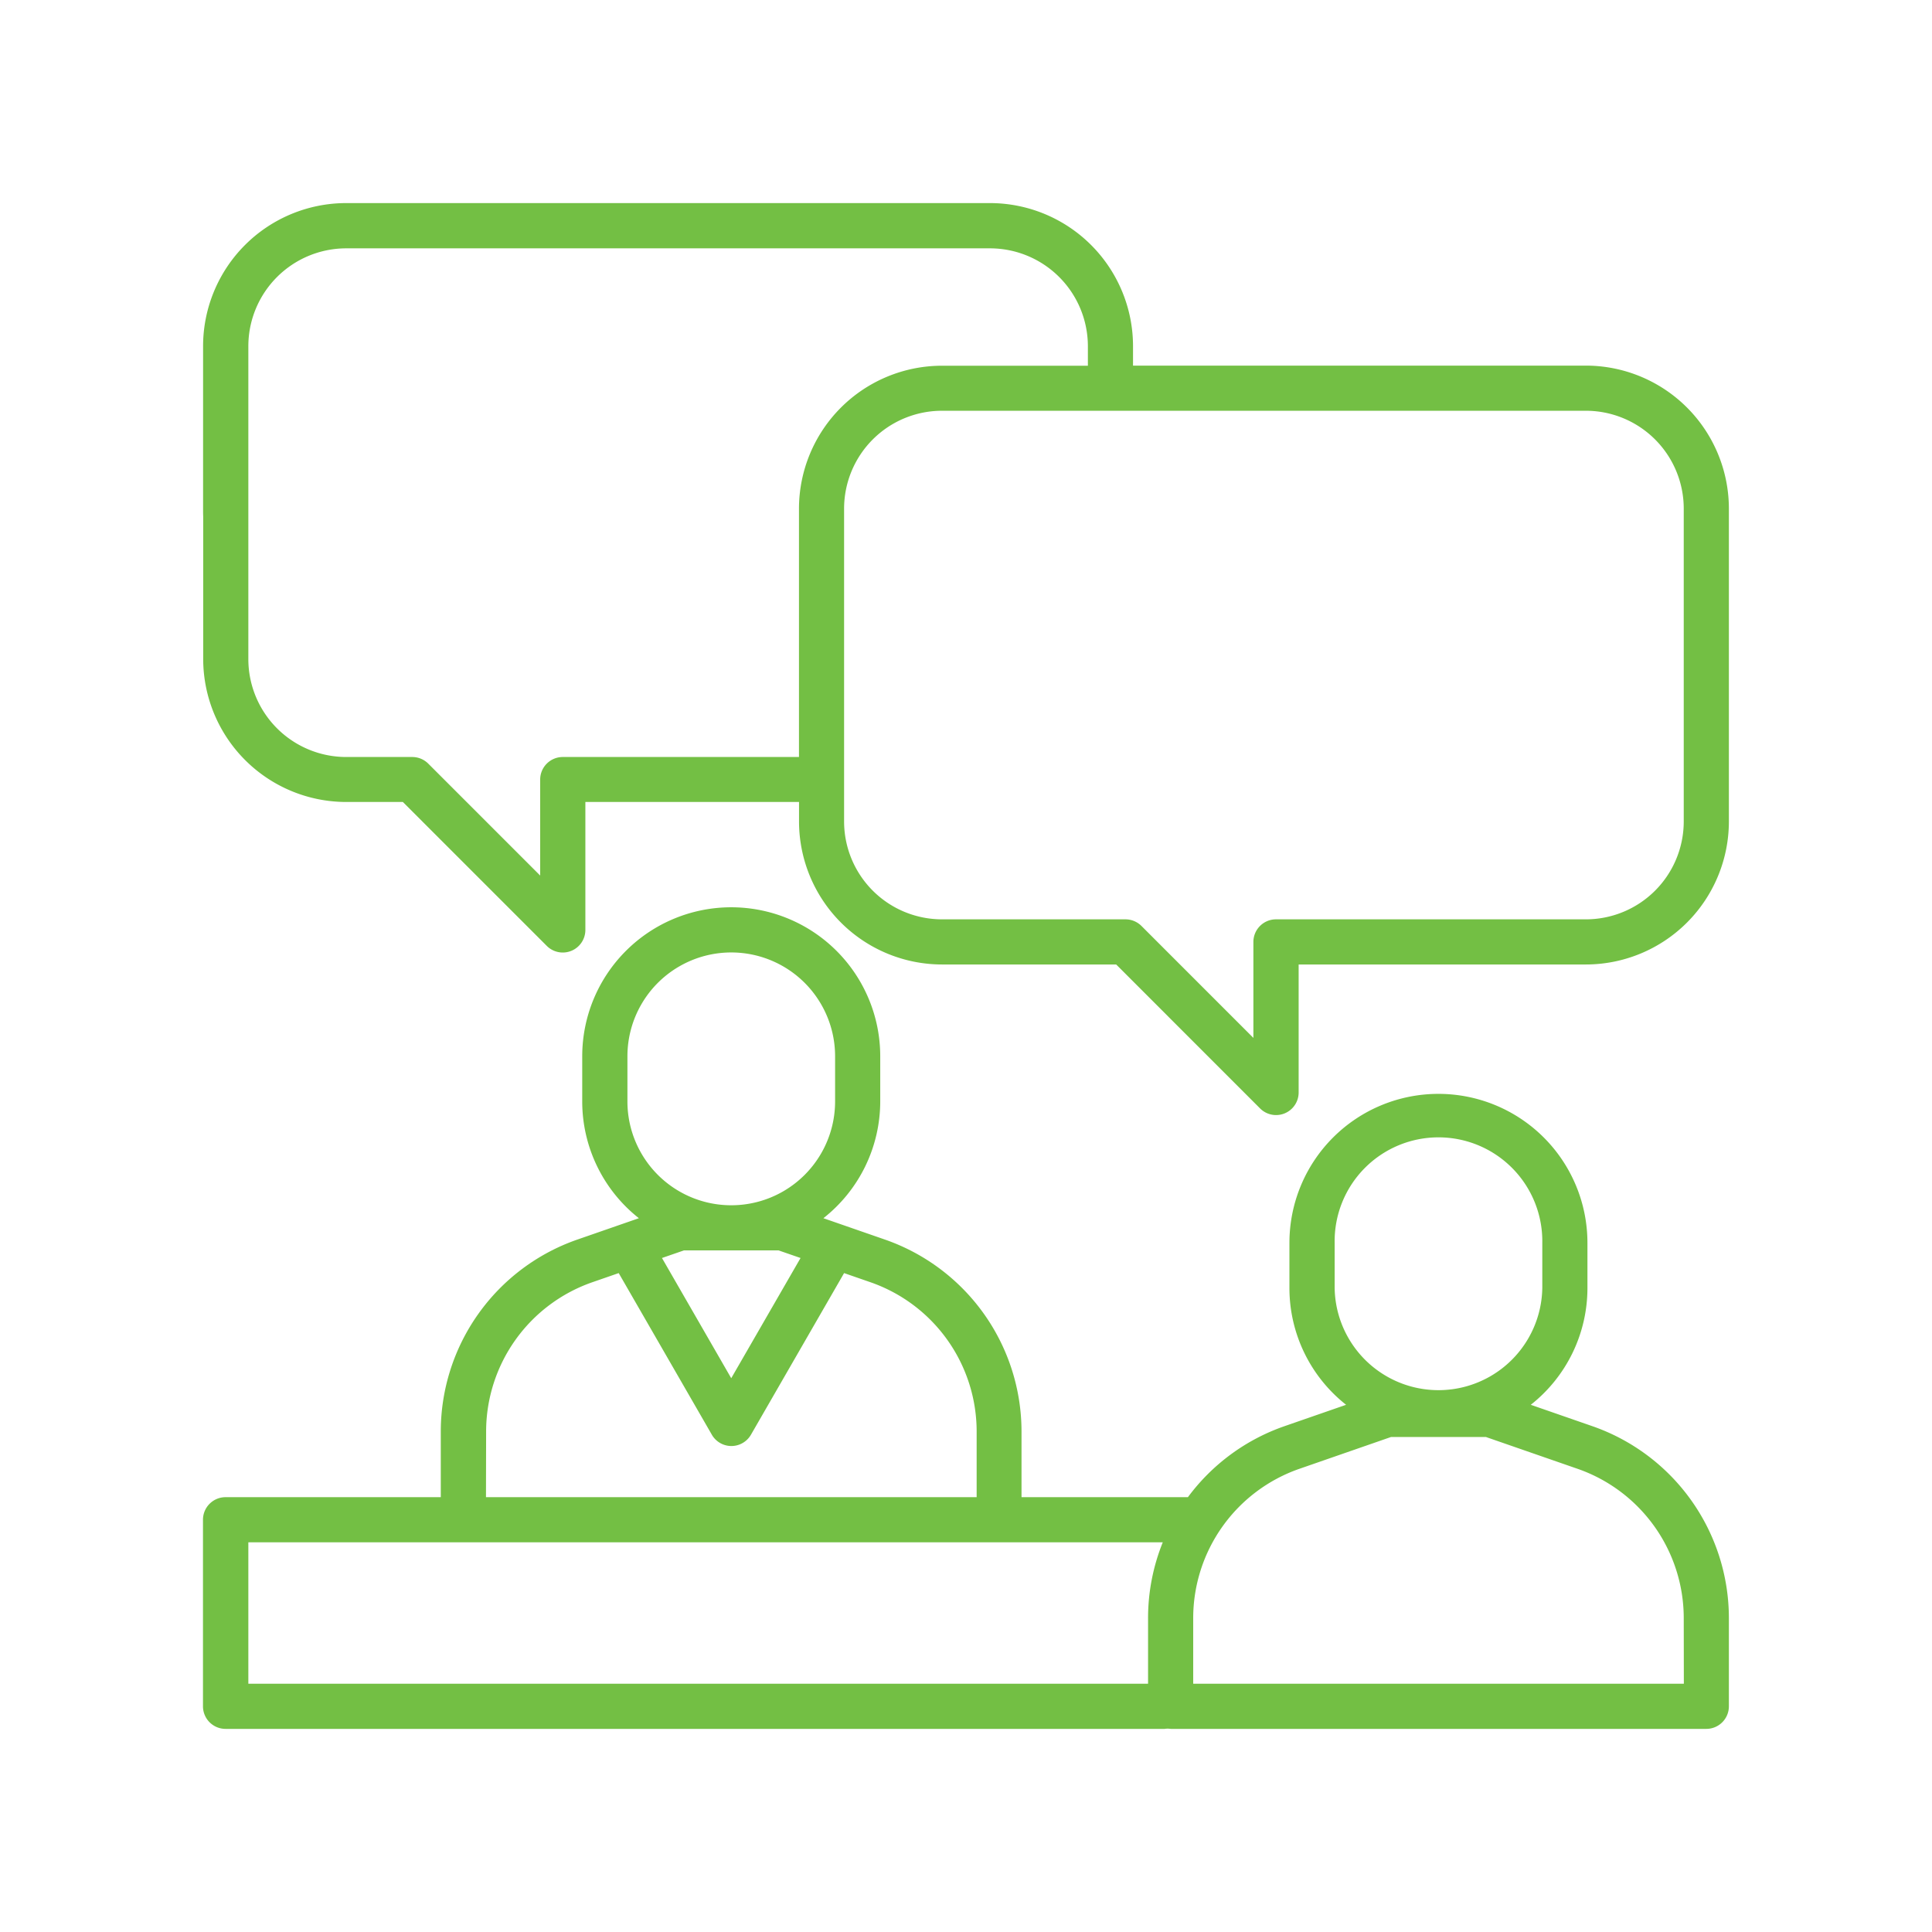
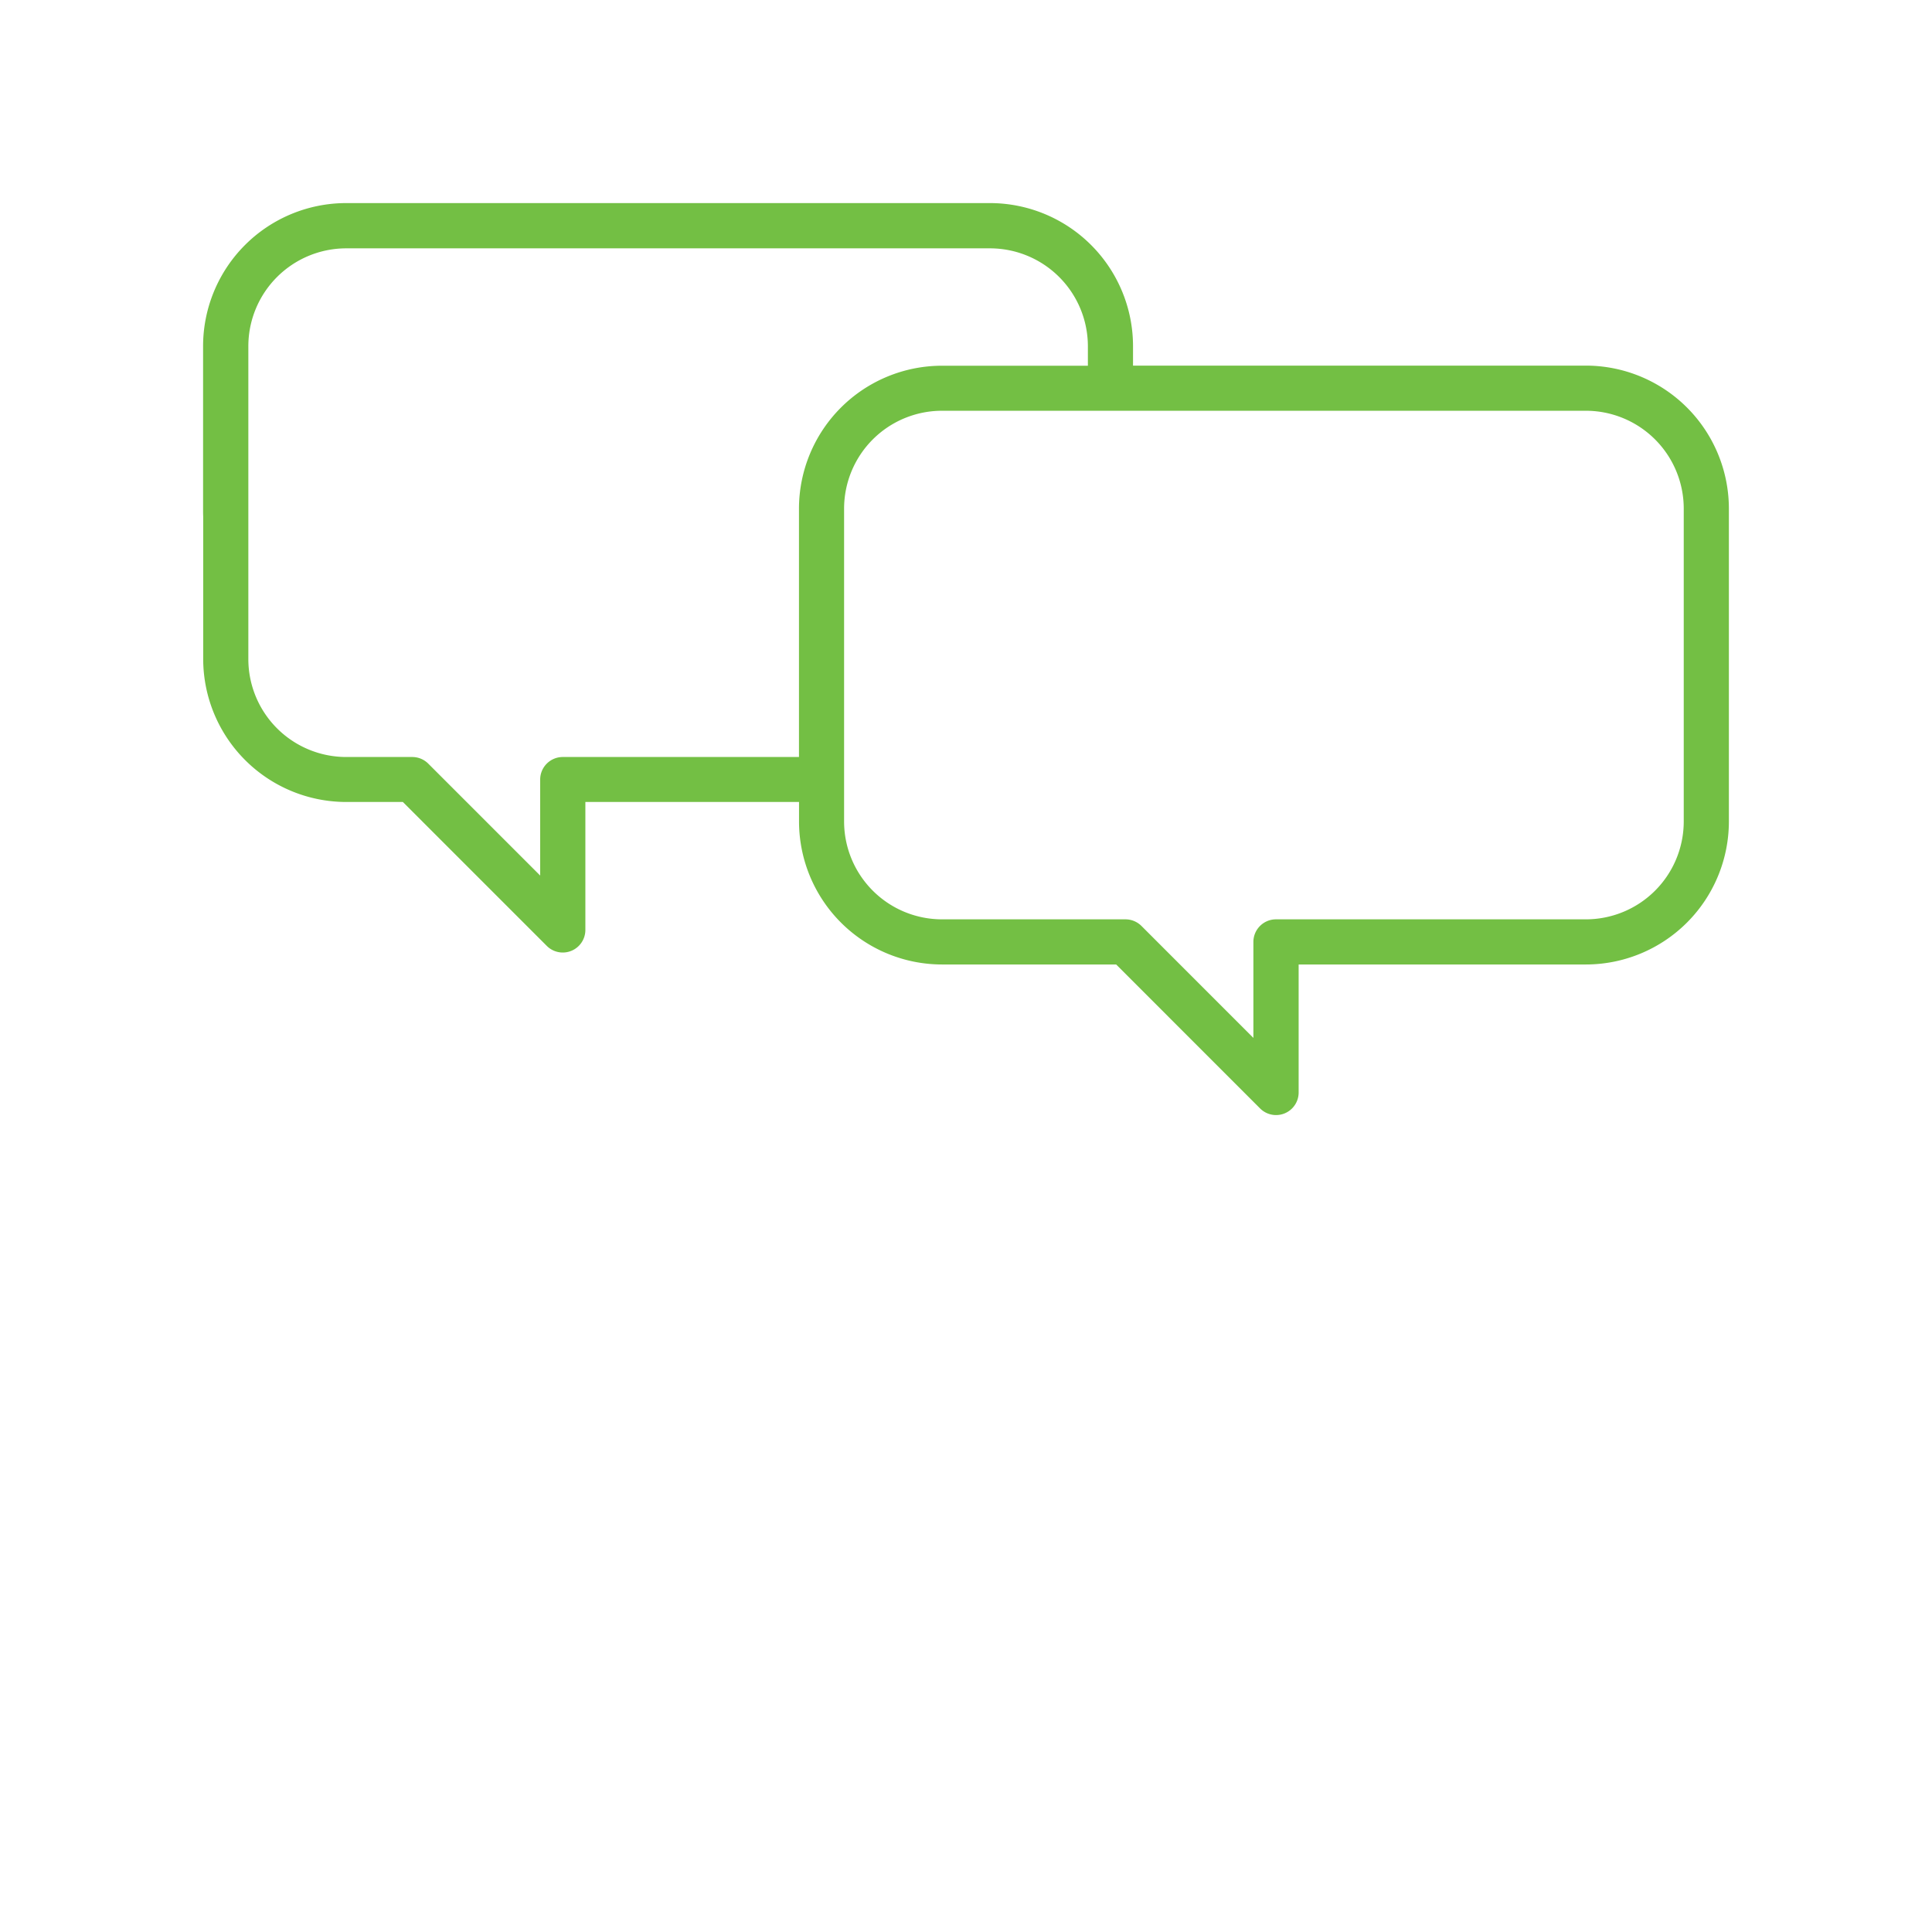
<svg xmlns="http://www.w3.org/2000/svg" id="Слой_1" data-name="Слой 1" viewBox="0 0 700.16 700.16">
  <defs>
    <style>.cls-1{fill:#73bf44;}</style>
  </defs>
  <title>1Монтажная область 1</title>
-   <path class="cls-1" d="M577.08,516.85l-22.32-7.75a53.88,53.88,0,0,0,20.53-42.32V450.42a54,54,0,1,0-108,0v16.36a53.89,53.89,0,0,0,20.54,42.32l-22.33,7.75a73.56,73.56,0,0,0-35,25.73h-60.3v-23.8a73.69,73.69,0,0,0-49.48-69.55l-22.32-7.75A53.9,53.9,0,0,0,319,399.16V382.8a54,54,0,0,0-108,0v16.36a53.89,53.89,0,0,0,20.53,42.32l-22.32,7.75a73.68,73.68,0,0,0-49.47,69.55v23.8h-78a8.18,8.18,0,0,0-8.18,8.18v67.61a8.18,8.18,0,0,0,8.18,8.18H422.06a7.47,7.47,0,0,1,2.18,0H618.37a8.18,8.18,0,0,0,8.18-8.18v-32A73.67,73.67,0,0,0,577.08,516.85Zm-93.4-66.43a37.63,37.63,0,1,1,75.25,0v16.36a37.63,37.63,0,0,1-75.25,0ZM227.38,382.8a37.63,37.63,0,1,1,75.26,0v16.36a37.63,37.63,0,1,1-75.26,0Zm54.79,70.35,7.95,2.75L265,499.47,239.9,455.9l7.95-2.75Zm-106,65.63a57.31,57.31,0,0,1,38.48-54.09l9.57-3.32,33.75,58.57a8.18,8.18,0,0,0,14.18,0l33.75-58.57,9.57,3.32a57.3,57.3,0,0,1,38.47,54.09v23.8H176.12ZM90,558.94H421.39a73.38,73.38,0,0,0-5.33,27.46v23.79H90Zm520.23,51.25H432.42V586.4a57.31,57.31,0,0,1,38.48-54.1l33.24-11.54h34.33l33.25,11.54a57.31,57.31,0,0,1,38.47,54.1Z" />
  <path class="cls-1" d="M574.75,132.5H491.66a8.18,8.18,0,0,0,0,16.36h83.09a35.48,35.48,0,0,1,35.44,35.45V297.73a35.48,35.48,0,0,1-35.44,35.44H462.41a8.19,8.19,0,0,0-8.18,8.18v34.79l-40.56-40.57a8.22,8.22,0,0,0-5.79-2.4H341.35a35.49,35.49,0,0,1-35.45-35.44V184.3a35.49,35.49,0,0,1,35.45-35.44H571.56c4.52,0-66.65-4.61-66.65-9.13s69.08-7.23,64.56-7.23H410.61v-7.09A51.87,51.87,0,0,0,358.8,73.6H125.41A51.87,51.87,0,0,0,73.6,125.41v60.14c0,4.52,1.2,17.36,5.72,17.36S90,186.05,90,181.53V125.41A35.49,35.49,0,0,1,125.41,90H358.8a35.49,35.49,0,0,1,35.45,35.45v7.09h-52.9a51.86,51.86,0,0,0-51.8,51.8v90H203.94a8.18,8.18,0,0,0-8.18,8.18v34.78l-40.57-40.57a8.21,8.21,0,0,0-5.79-2.39h-24A35.49,35.49,0,0,1,90,238.83v-57.3a8.18,8.18,0,1,0-16.36,0v57.3a51.87,51.87,0,0,0,51.81,51.81H146l52.14,52.14a8.19,8.19,0,0,0,14-5.79V290.64h77.43v7.09a51.86,51.86,0,0,0,51.8,51.8H404.5l52.13,52.14a8.18,8.18,0,0,0,14-5.78V349.53H574.75a51.86,51.86,0,0,0,51.8-51.8V184.3A51.86,51.86,0,0,0,574.75,132.5Z" />
</svg>